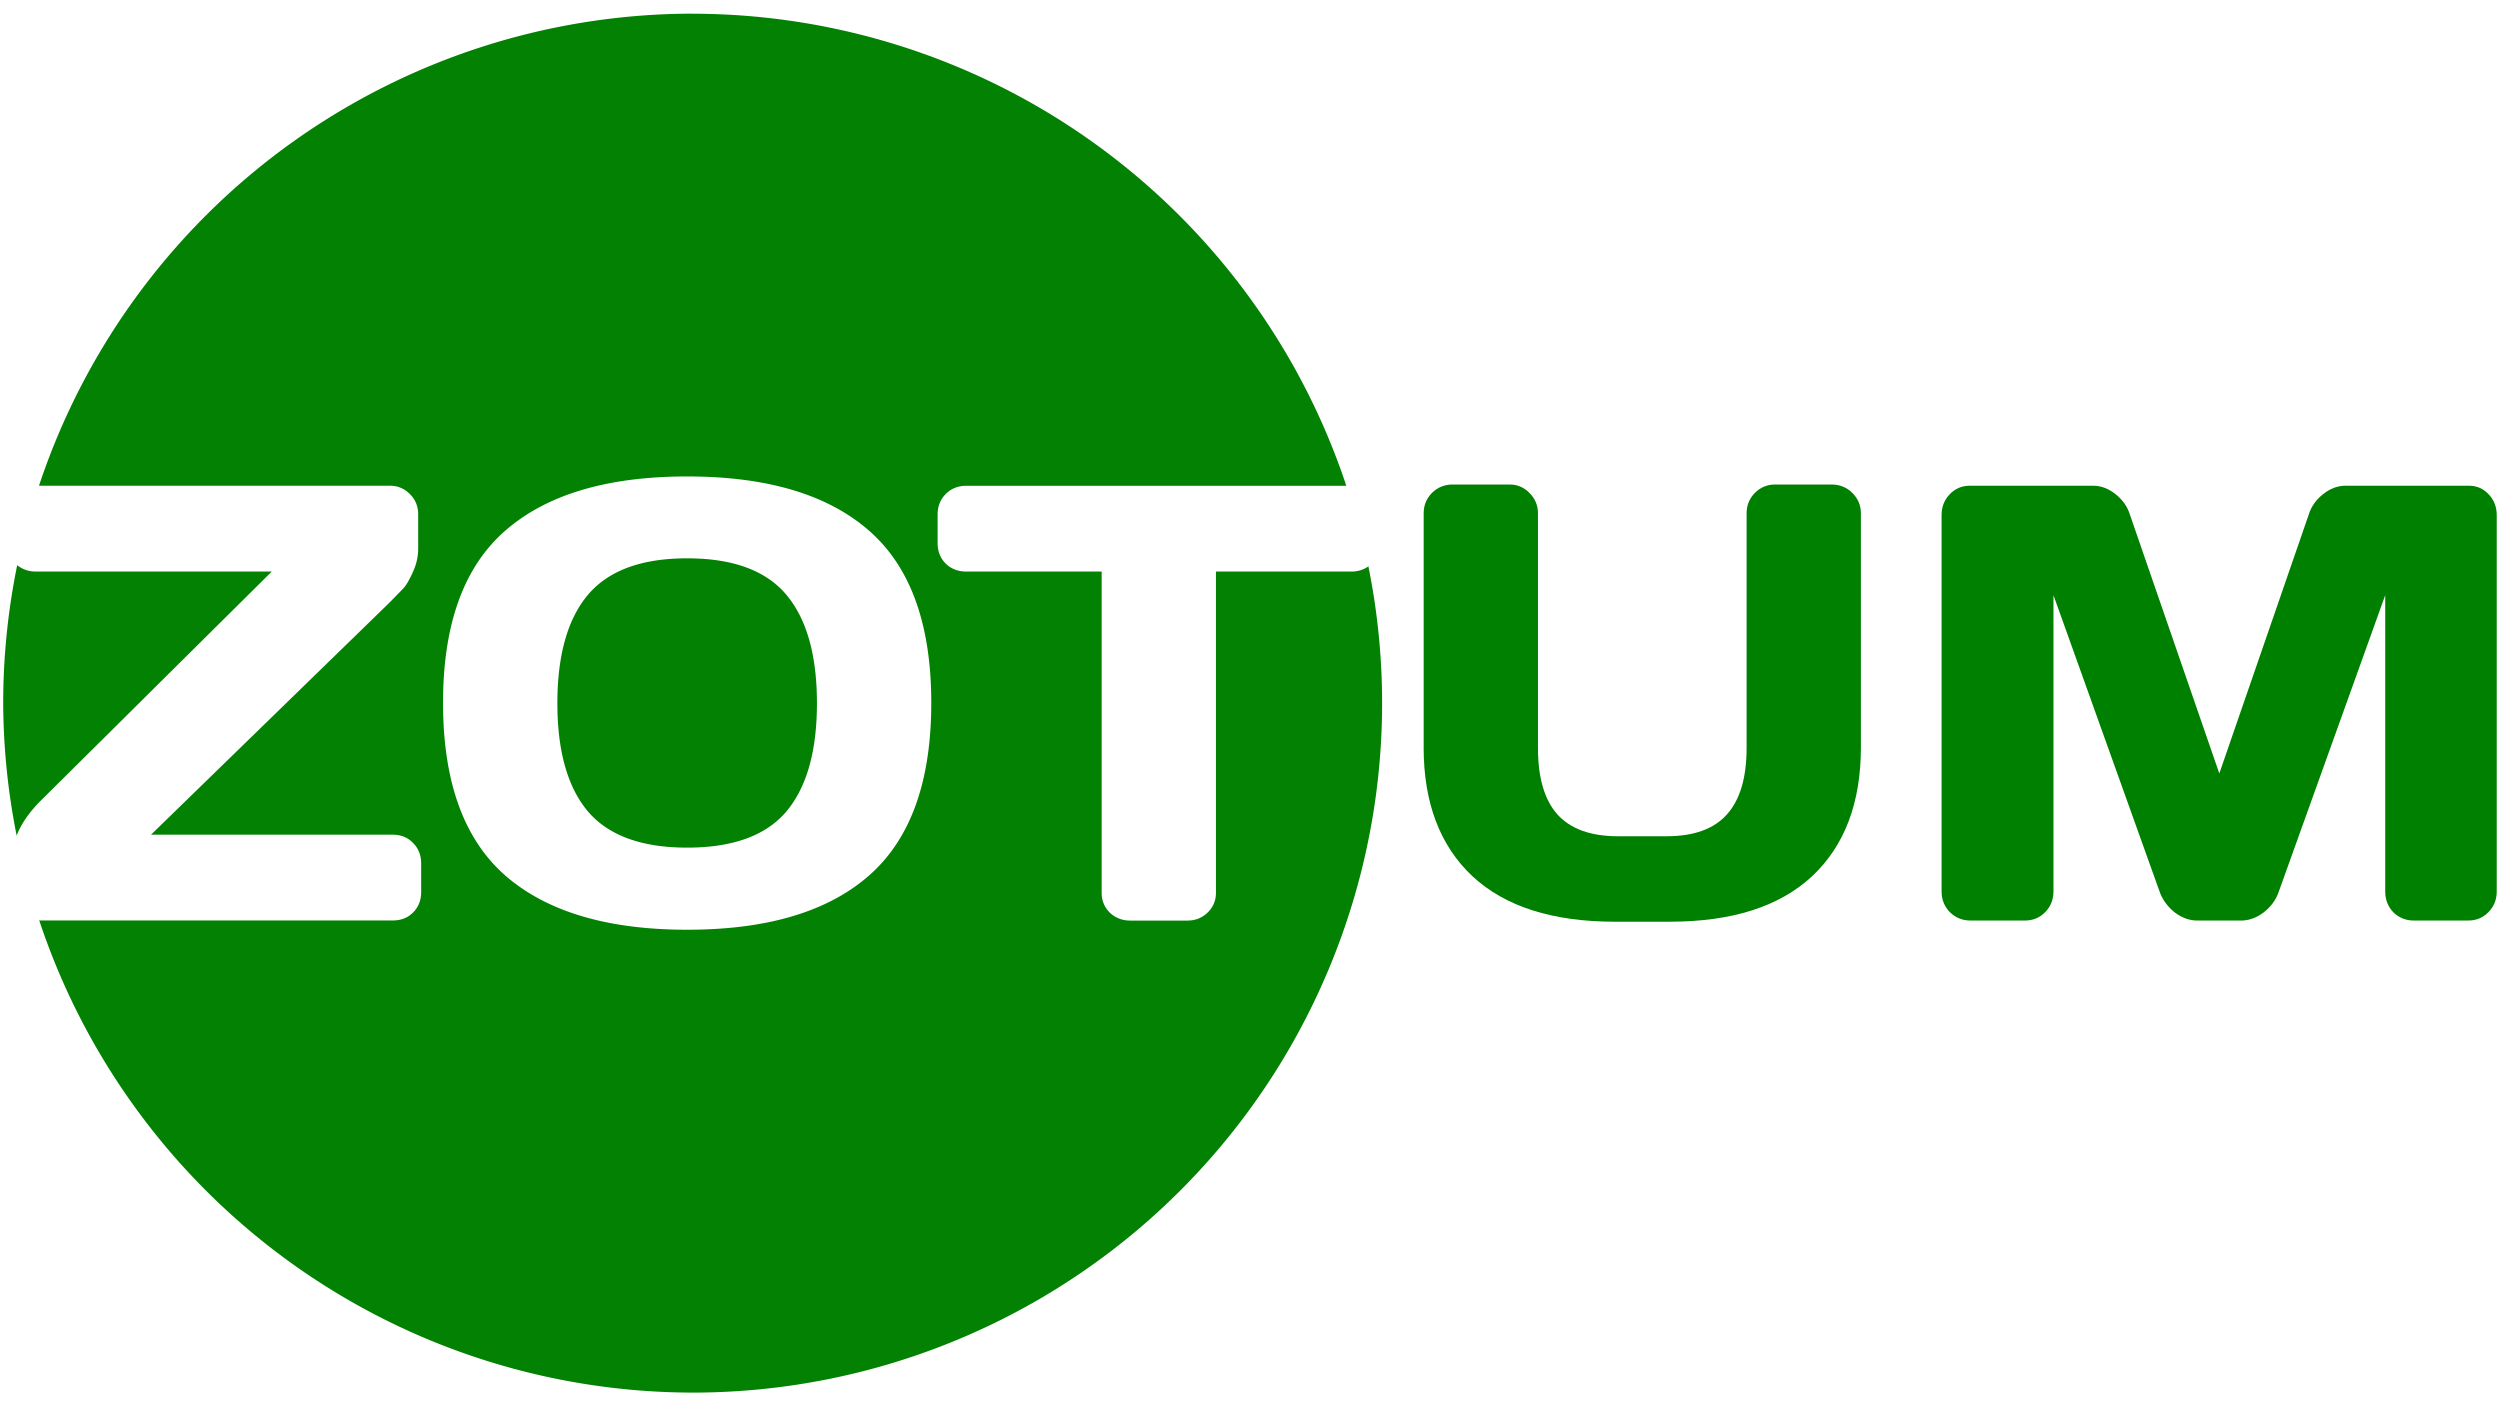
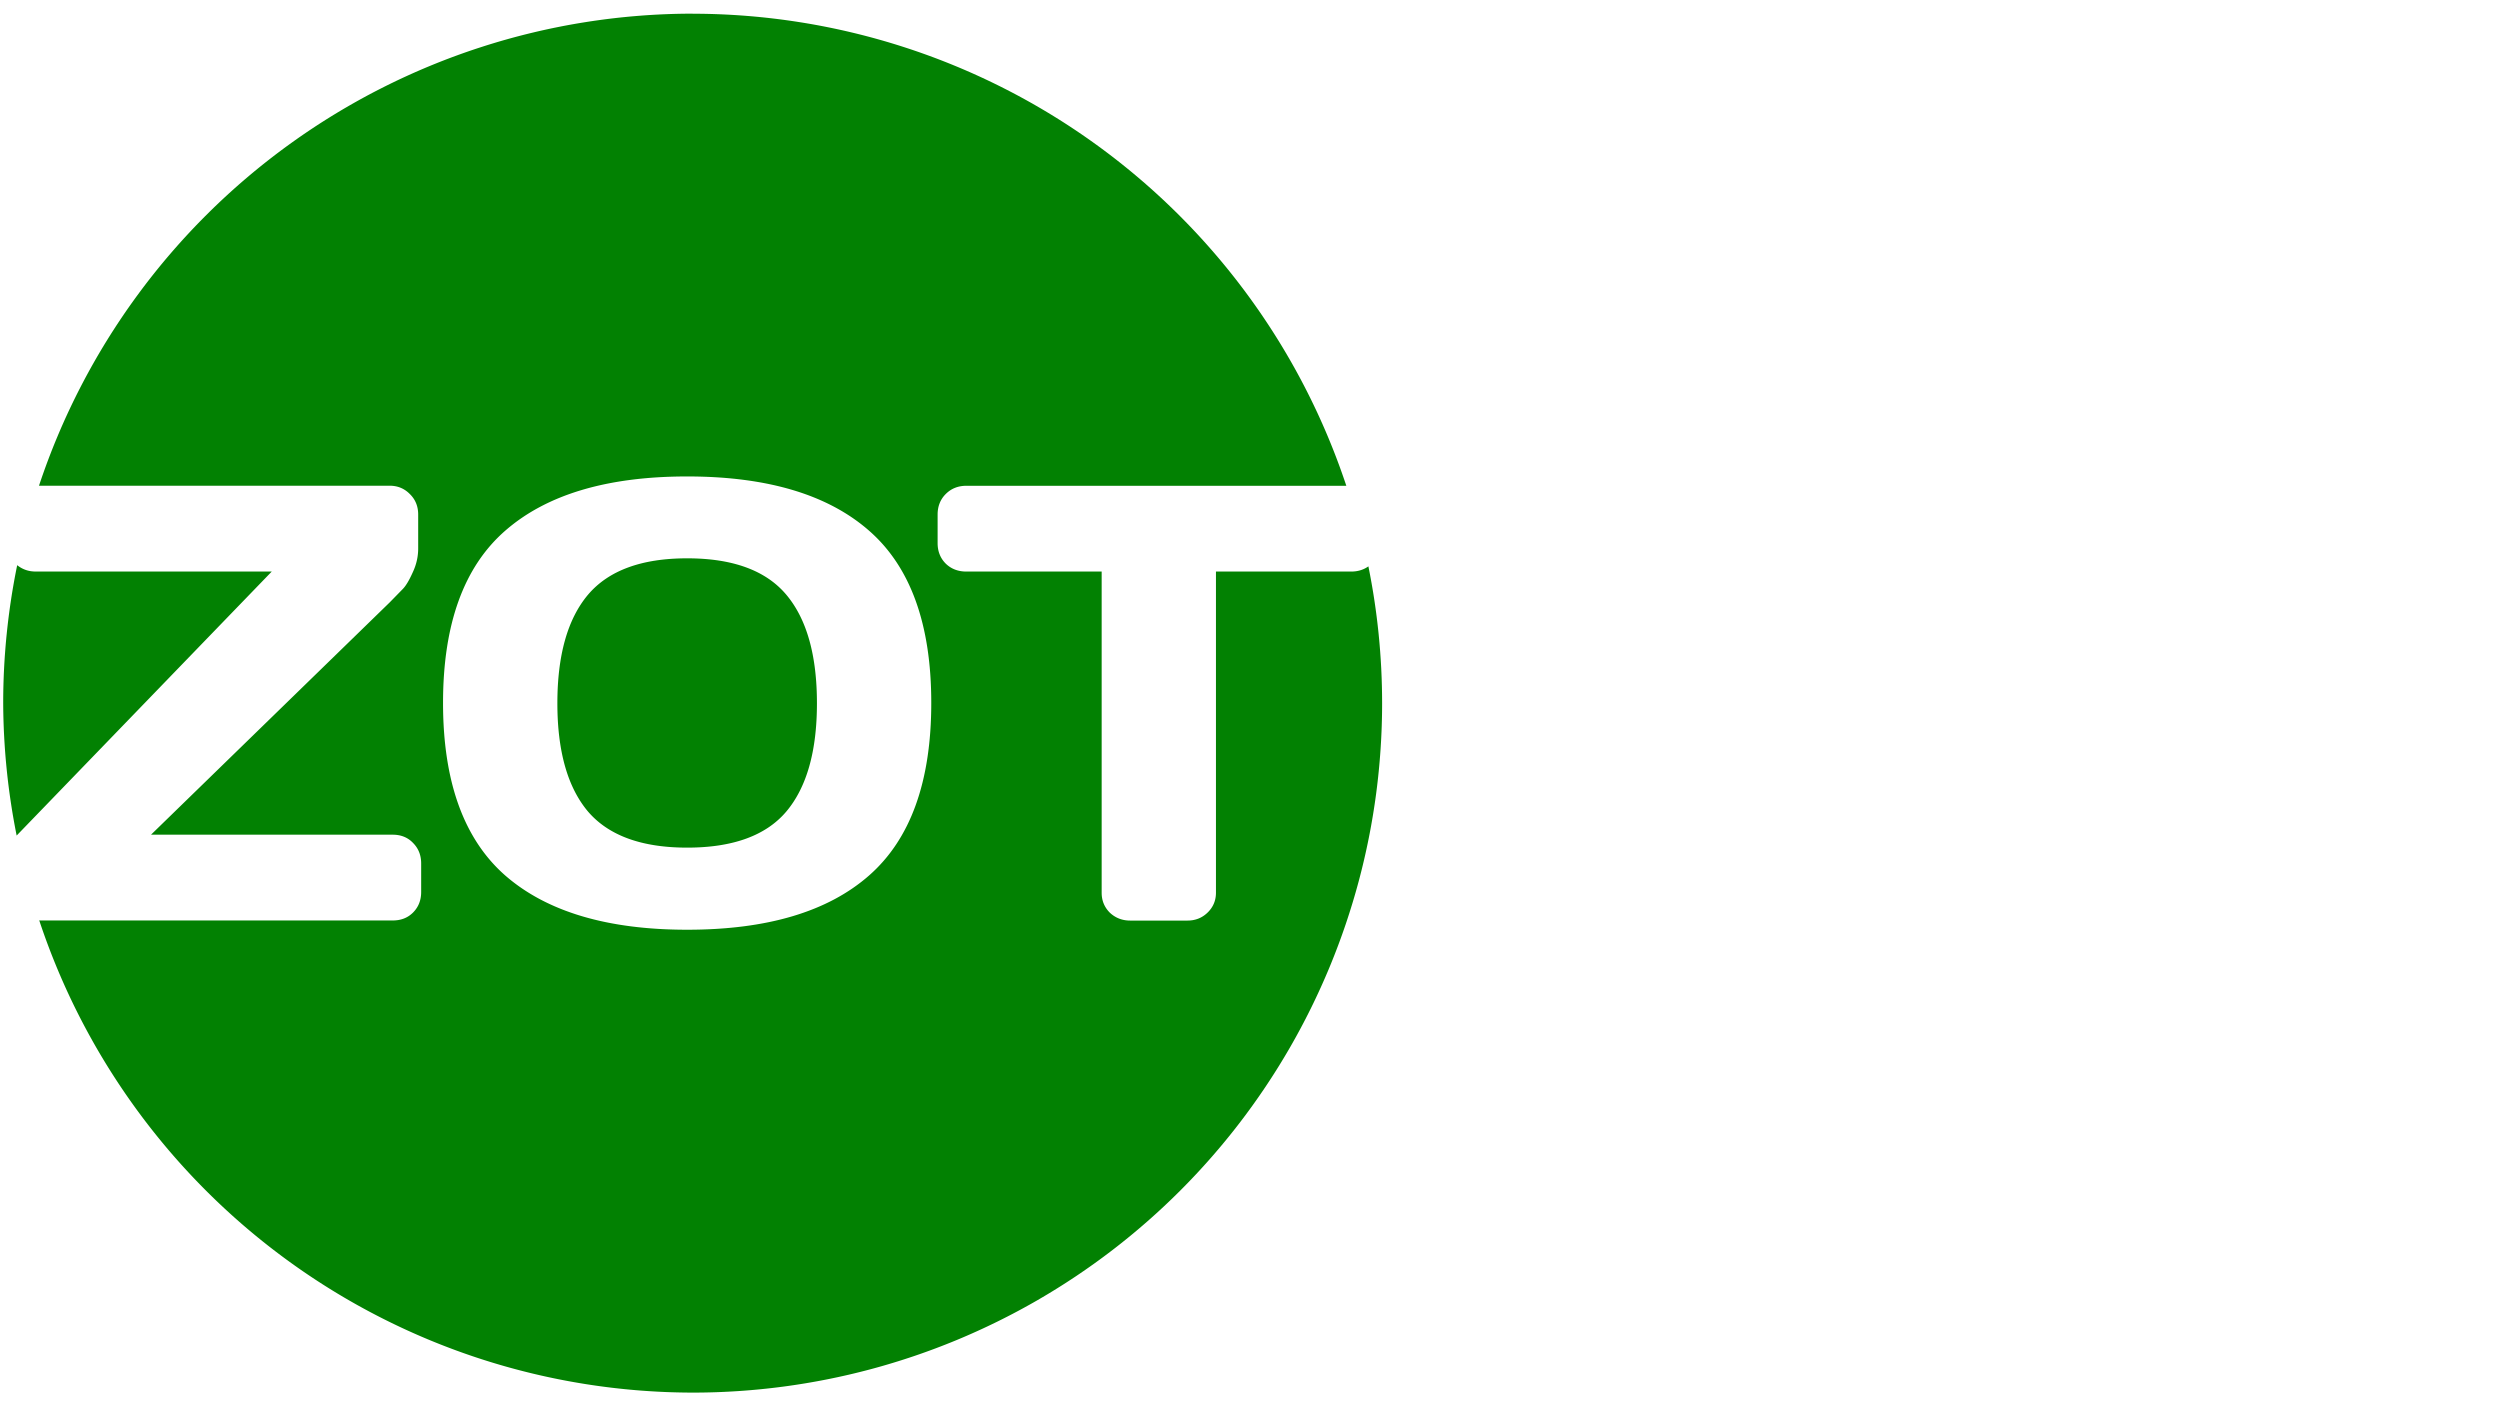
<svg xmlns="http://www.w3.org/2000/svg" xmlns:ns1="http://sodipodi.sourceforge.net/DTD/sodipodi-0.dtd" xmlns:ns2="http://www.inkscape.org/namespaces/inkscape" id="svg8" version="1.1" viewBox="0 0 84.667 47.625" height="180" width="320" ns1:docname="zotum_green.svg" ns2:version="0.92.3 (2405546, 2018-03-11)">
  <ns1:namedview pagecolor="#ffffff" bordercolor="#666666" borderopacity="1" objecttolerance="10" gridtolerance="10" guidetolerance="10" ns2:pageopacity="0" ns2:pageshadow="2" ns2:window-width="1366" ns2:window-height="705" id="namedview11" showgrid="false" ns2:zoom="1.1875" ns2:cx="236.7347" ns2:cy="90" ns2:window-x="-8" ns2:window-y="-8" ns2:window-maximized="1" ns2:current-layer="svg8" />
  <defs id="defs2" />
  <g transform="translate(0,-249.375)" id="layer1" style="fill:#008000;fill-opacity:1">
    <g id="text3715" style="font-style:normal;font-weight:normal;font-size:10.583px;line-height:6.615px;font-family:sans-serif;letter-spacing:0px;word-spacing:0px;fill:#008000;fill-opacity:1;stroke:none;stroke-width:0.265px;stroke-linecap:butt;stroke-linejoin:miter;stroke-opacity:1" aria-label="ZOTUM">
      <g transform="matrix(1.15,0,0,1.15,-6.35,-40.978)" id="g1389" style="fill:#008000;fill-opacity:1">
-         <path style="opacity:0.99;fill:#008000;fill-opacity:1;fill-rule:nonzero;stroke:none;stroke-width:0.538;stroke-miterlimit:4;stroke-dasharray:none;stroke-opacity:1" d="M 25.92,252.883 A 20.304,20.304 0 0 0 6.67,266.785 H 16.998 c 0.232,0 0.429,0.08 0.589,0.241 0.167,0.161 0.25,0.363 0.25,0.607 v 1 c 0,0.244 -0.054,0.479 -0.161,0.705 -0.101,0.226 -0.196,0.387 -0.286,0.482 l -0.393,0.402 -7.028,6.84 h 7.117 c 0.244,0 0.444,0.08 0.598,0.241 0.161,0.161 0.241,0.363 0.241,0.607 v 0.839 c 0,0.244 -0.08,0.446 -0.241,0.607 -0.155,0.155 -0.354,0.232 -0.598,0.232 H 6.72 c -0.015,0 -0.028,-0.003 -0.043,-0.003 A 20.304,20.304 0 0 0 25.92,293.492 20.304,20.304 0 0 0 46.224,273.188 20.304,20.304 0 0 0 45.82,269.16 c -0.142,0.1 -0.31,0.153 -0.506,0.153 h -3.983 v 9.457 c 0,0.232 -0.083,0.429 -0.25,0.589 -0.161,0.155 -0.357,0.232 -0.589,0.232 h -1.688 c -0.232,0 -0.432,-0.077 -0.598,-0.232 -0.161,-0.161 -0.241,-0.357 -0.241,-0.589 v -9.457 h -3.983 c -0.244,0 -0.446,-0.077 -0.607,-0.232 -0.161,-0.161 -0.241,-0.363 -0.241,-0.607 v -0.839 c 0,-0.244 0.08,-0.447 0.241,-0.607 0.161,-0.161 0.363,-0.241 0.607,-0.241 h 11.188 a 20.304,20.304 0 0 0 -19.251,-13.902 z m -0.162,13.629 c 2.357,0 4.143,0.533 5.358,1.598 1.22,1.066 1.831,2.756 1.831,5.072 0,2.316 -0.61,4.009 -1.831,5.081 -1.214,1.066 -3,1.598 -5.358,1.598 -2.351,0 -4.137,-0.533 -5.358,-1.598 -1.22,-1.072 -1.831,-2.765 -1.831,-5.081 0,-2.316 0.61,-4.006 1.831,-5.072 1.22,-1.066 3.006,-1.598 5.358,-1.598 z m 0,2.411 c -1.339,0 -2.313,0.357 -2.92,1.072 -0.601,0.714 -0.902,1.78 -0.902,3.197 0,1.411 0.301,2.474 0.902,3.188 0.607,0.708 1.581,1.063 2.92,1.063 1.345,0 2.319,-0.354 2.92,-1.063 0.601,-0.714 0.902,-1.777 0.902,-3.188 0,-1.417 -0.301,-2.482 -0.902,-3.197 -0.601,-0.714 -1.575,-1.072 -2.92,-1.072 z M 6.028,269.125 a 20.304,20.304 0 0 0 -0.412,4.062 20.304,20.304 0 0 0 0.396,3.9 c 0.134,-0.344 0.369,-0.686 0.708,-1.025 L 13.525,269.312 H 6.568 c -0.206,0 -0.386,-0.064 -0.54,-0.187 z" id="path3732" />
-         <path d="m 47.448,274.491 v -6.894 q 0,-0.348 0.241,-0.598 0.25,-0.25 0.616,-0.25 h 1.67 q 0.348,0 0.589,0.25 0.25,0.25 0.25,0.598 v 6.912 q 0,1.313 0.572,1.956 0.58,0.643 1.786,0.643 H 54.601 q 1.206,0 1.777,-0.643 0.58,-0.643 0.58,-1.956 v -6.912 q 0,-0.348 0.241,-0.598 0.25,-0.25 0.598,-0.25 h 1.661 q 0.366,0 0.616,0.25 0.25,0.25 0.25,0.598 v 6.894 q 0,2.447 -1.438,3.795 -1.438,1.339 -4.197,1.339 h -1.607 q -2.759,0 -4.197,-1.339 -1.438,-1.348 -1.438,-3.795 z" style="font-style:normal;font-variant:normal;font-weight:normal;font-stretch:normal;font-family:Days;-inkscape-font-specification:Days;fill:#008000;fill-opacity:1;stroke-width:0.457px" id="path3727" />
-         <path d="m 62.7,278.733 v -11.082 q 0,-0.366 0.241,-0.616 0.241,-0.25 0.589,-0.25 h 3.634 q 0.348,0 0.661,0.25 0.313,0.25 0.42,0.598 l 2.634,7.626 2.634,-7.626 q 0.107,-0.348 0.42,-0.598 0.313,-0.25 0.661,-0.25 h 3.634 q 0.348,0 0.58,0.25 0.241,0.25 0.241,0.616 v 11.082 q 0,0.366 -0.25,0.616 Q 78.559,279.59 78.211,279.59 h -1.607 q -0.348,0 -0.598,-0.241 -0.241,-0.25 -0.241,-0.616 v -8.724 l -3.152,8.778 q -0.125,0.33 -0.438,0.572 -0.313,0.232 -0.661,0.232 h -1.277 q -0.348,0 -0.661,-0.232 -0.304,-0.241 -0.438,-0.572 l -3.143,-8.778 v 8.724 q 0,0.366 -0.25,0.616 Q 65.504,279.59 65.156,279.59 H 63.548 q -0.348,0 -0.598,-0.241 -0.25,-0.25 -0.25,-0.616 z" style="font-style:normal;font-variant:normal;font-weight:normal;font-stretch:normal;font-family:Days;-inkscape-font-specification:Days;fill:#008000;fill-opacity:1;stroke-width:0.457px" id="path3729" />
+         <path style="opacity:0.99;fill:#008000;fill-opacity:1;fill-rule:nonzero;stroke:none;stroke-width:0.538;stroke-miterlimit:4;stroke-dasharray:none;stroke-opacity:1" d="M 25.92,252.883 A 20.304,20.304 0 0 0 6.67,266.785 H 16.998 c 0.232,0 0.429,0.08 0.589,0.241 0.167,0.161 0.25,0.363 0.25,0.607 v 1 c 0,0.244 -0.054,0.479 -0.161,0.705 -0.101,0.226 -0.196,0.387 -0.286,0.482 l -0.393,0.402 -7.028,6.84 h 7.117 c 0.244,0 0.444,0.08 0.598,0.241 0.161,0.161 0.241,0.363 0.241,0.607 v 0.839 c 0,0.244 -0.08,0.446 -0.241,0.607 -0.155,0.155 -0.354,0.232 -0.598,0.232 H 6.72 c -0.015,0 -0.028,-0.003 -0.043,-0.003 A 20.304,20.304 0 0 0 25.92,293.492 20.304,20.304 0 0 0 46.224,273.188 20.304,20.304 0 0 0 45.82,269.16 c -0.142,0.1 -0.31,0.153 -0.506,0.153 h -3.983 v 9.457 c 0,0.232 -0.083,0.429 -0.25,0.589 -0.161,0.155 -0.357,0.232 -0.589,0.232 h -1.688 c -0.232,0 -0.432,-0.077 -0.598,-0.232 -0.161,-0.161 -0.241,-0.357 -0.241,-0.589 v -9.457 h -3.983 c -0.244,0 -0.446,-0.077 -0.607,-0.232 -0.161,-0.161 -0.241,-0.363 -0.241,-0.607 v -0.839 c 0,-0.244 0.08,-0.447 0.241,-0.607 0.161,-0.161 0.363,-0.241 0.607,-0.241 h 11.188 a 20.304,20.304 0 0 0 -19.251,-13.902 z m -0.162,13.629 c 2.357,0 4.143,0.533 5.358,1.598 1.22,1.066 1.831,2.756 1.831,5.072 0,2.316 -0.61,4.009 -1.831,5.081 -1.214,1.066 -3,1.598 -5.358,1.598 -2.351,0 -4.137,-0.533 -5.358,-1.598 -1.22,-1.072 -1.831,-2.765 -1.831,-5.081 0,-2.316 0.61,-4.006 1.831,-5.072 1.22,-1.066 3.006,-1.598 5.358,-1.598 z m 0,2.411 c -1.339,0 -2.313,0.357 -2.92,1.072 -0.601,0.714 -0.902,1.78 -0.902,3.197 0,1.411 0.301,2.474 0.902,3.188 0.607,0.708 1.581,1.063 2.92,1.063 1.345,0 2.319,-0.354 2.92,-1.063 0.601,-0.714 0.902,-1.777 0.902,-3.188 0,-1.417 -0.301,-2.482 -0.902,-3.197 -0.601,-0.714 -1.575,-1.072 -2.92,-1.072 z M 6.028,269.125 a 20.304,20.304 0 0 0 -0.412,4.062 20.304,20.304 0 0 0 0.396,3.9 L 13.525,269.312 H 6.568 c -0.206,0 -0.386,-0.064 -0.54,-0.187 z" id="path3732" />
      </g>
    </g>
  </g>
</svg>